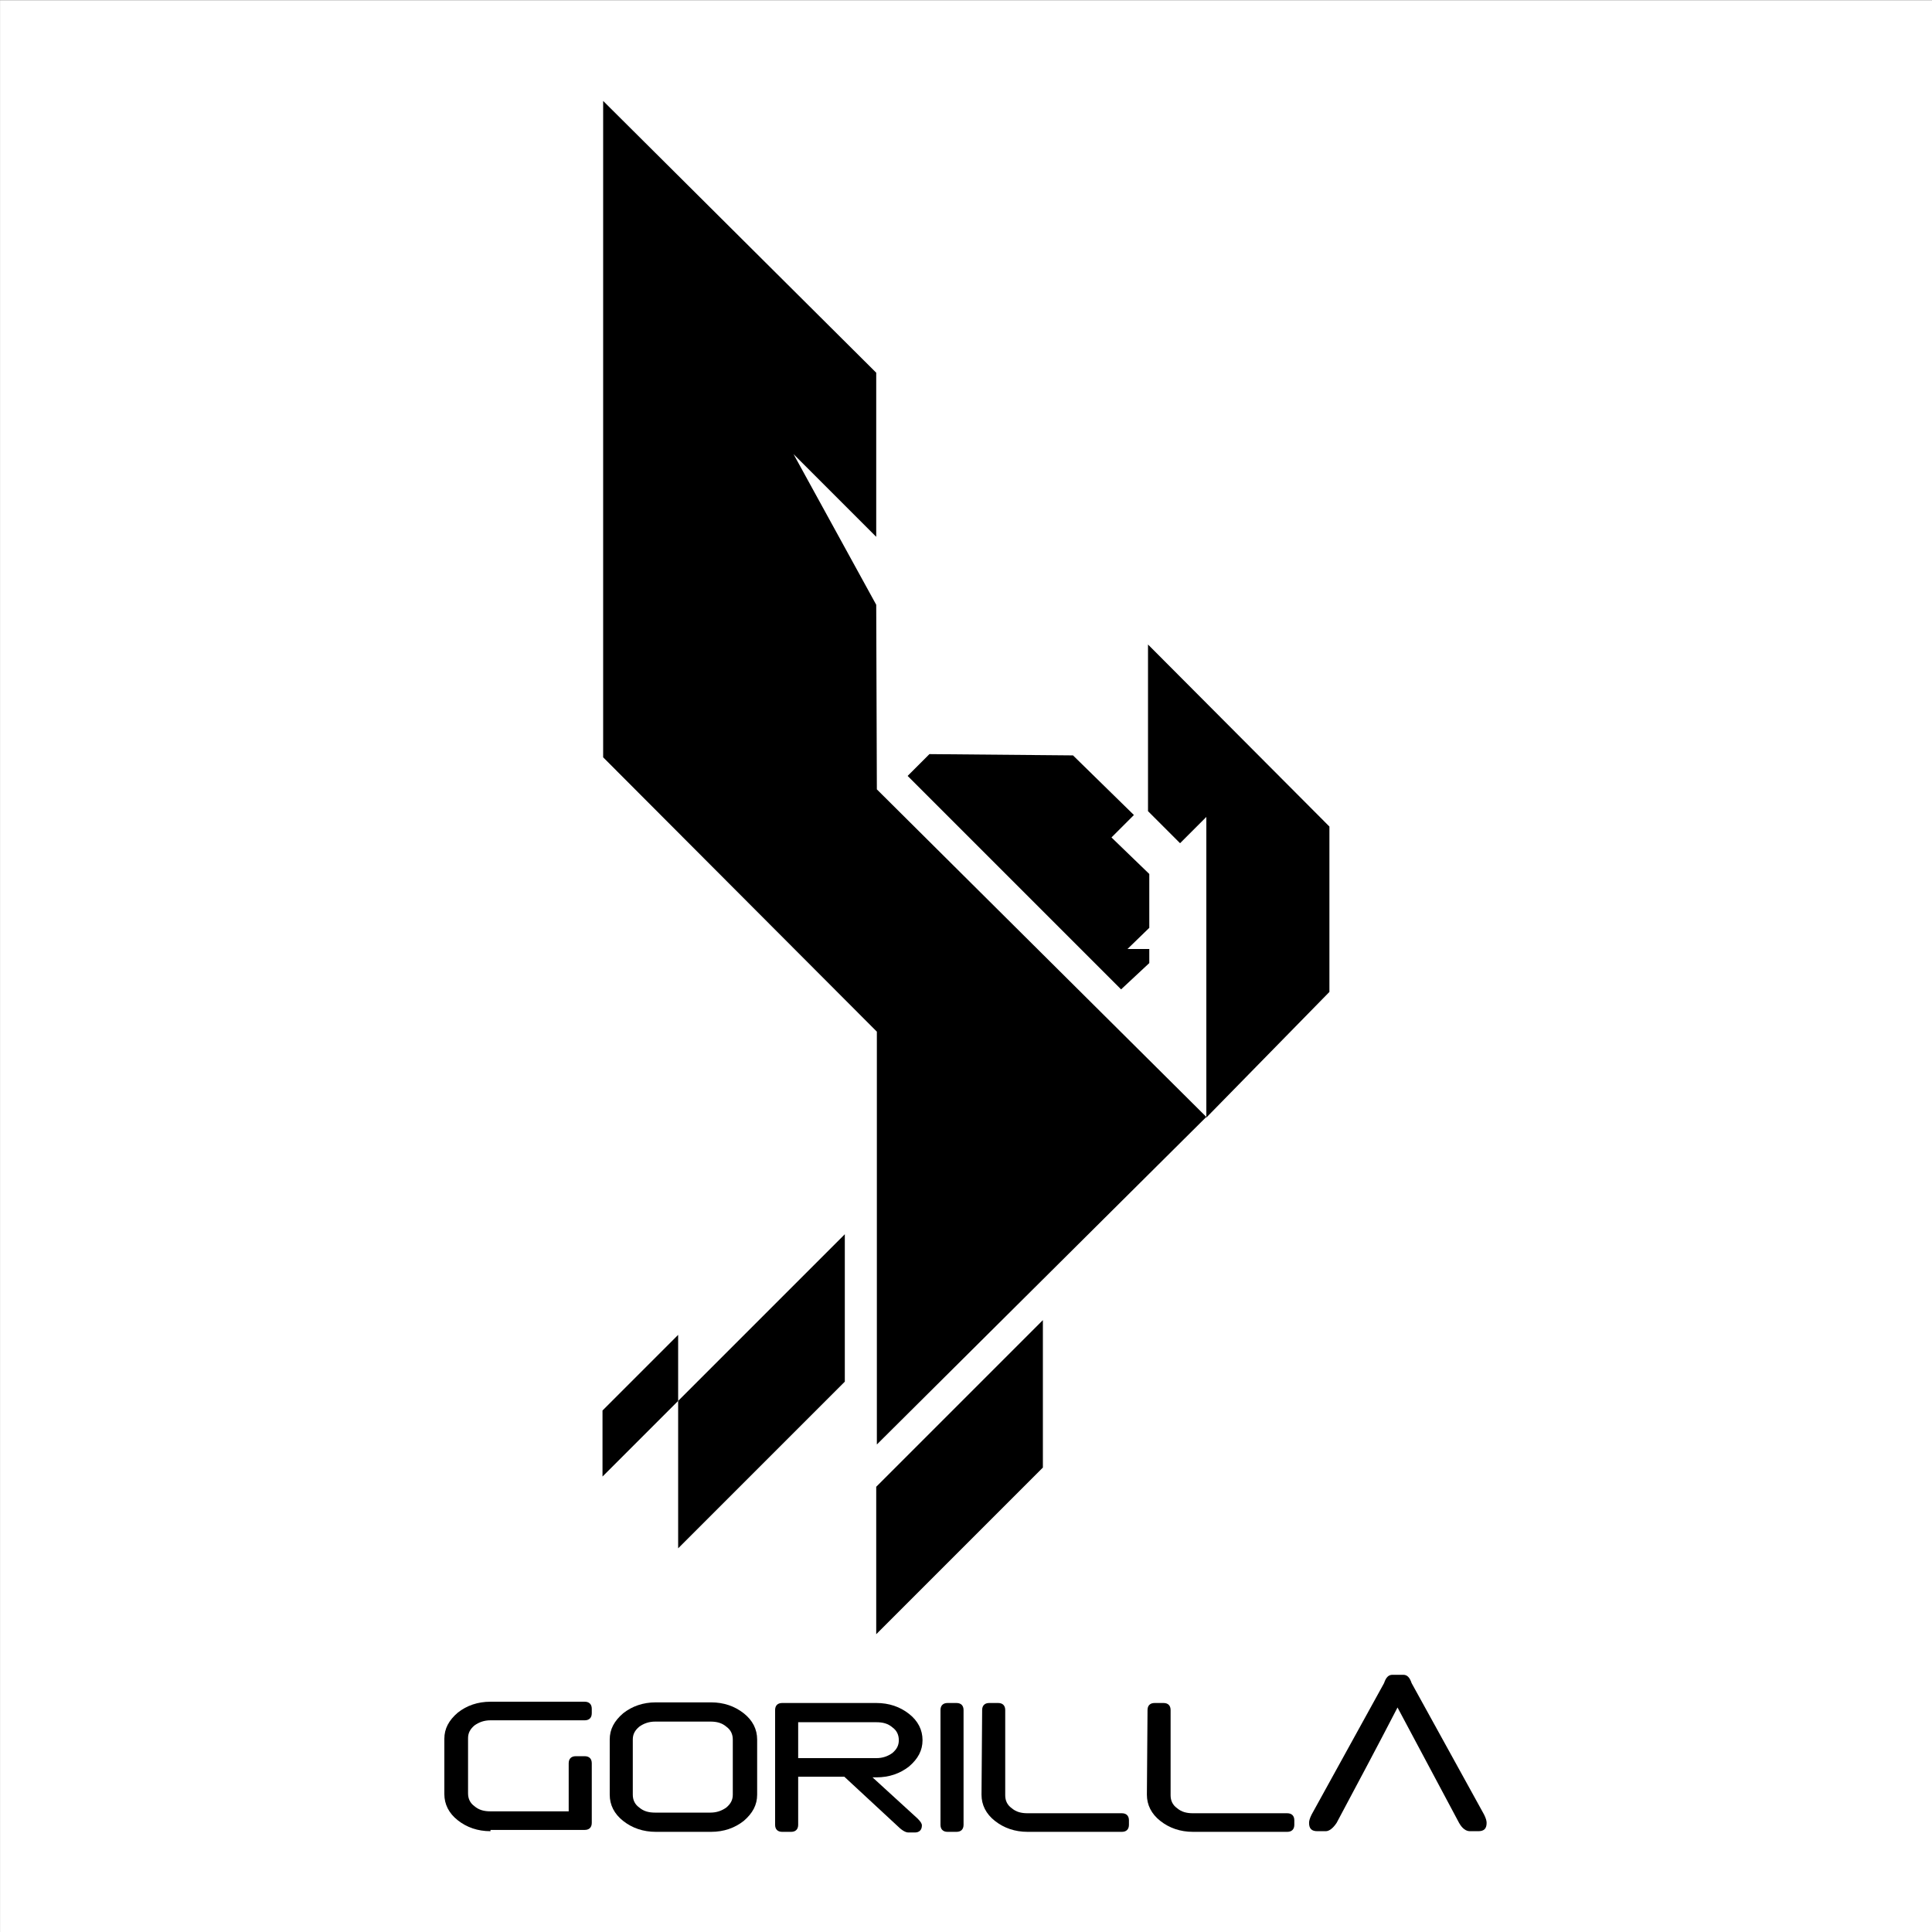
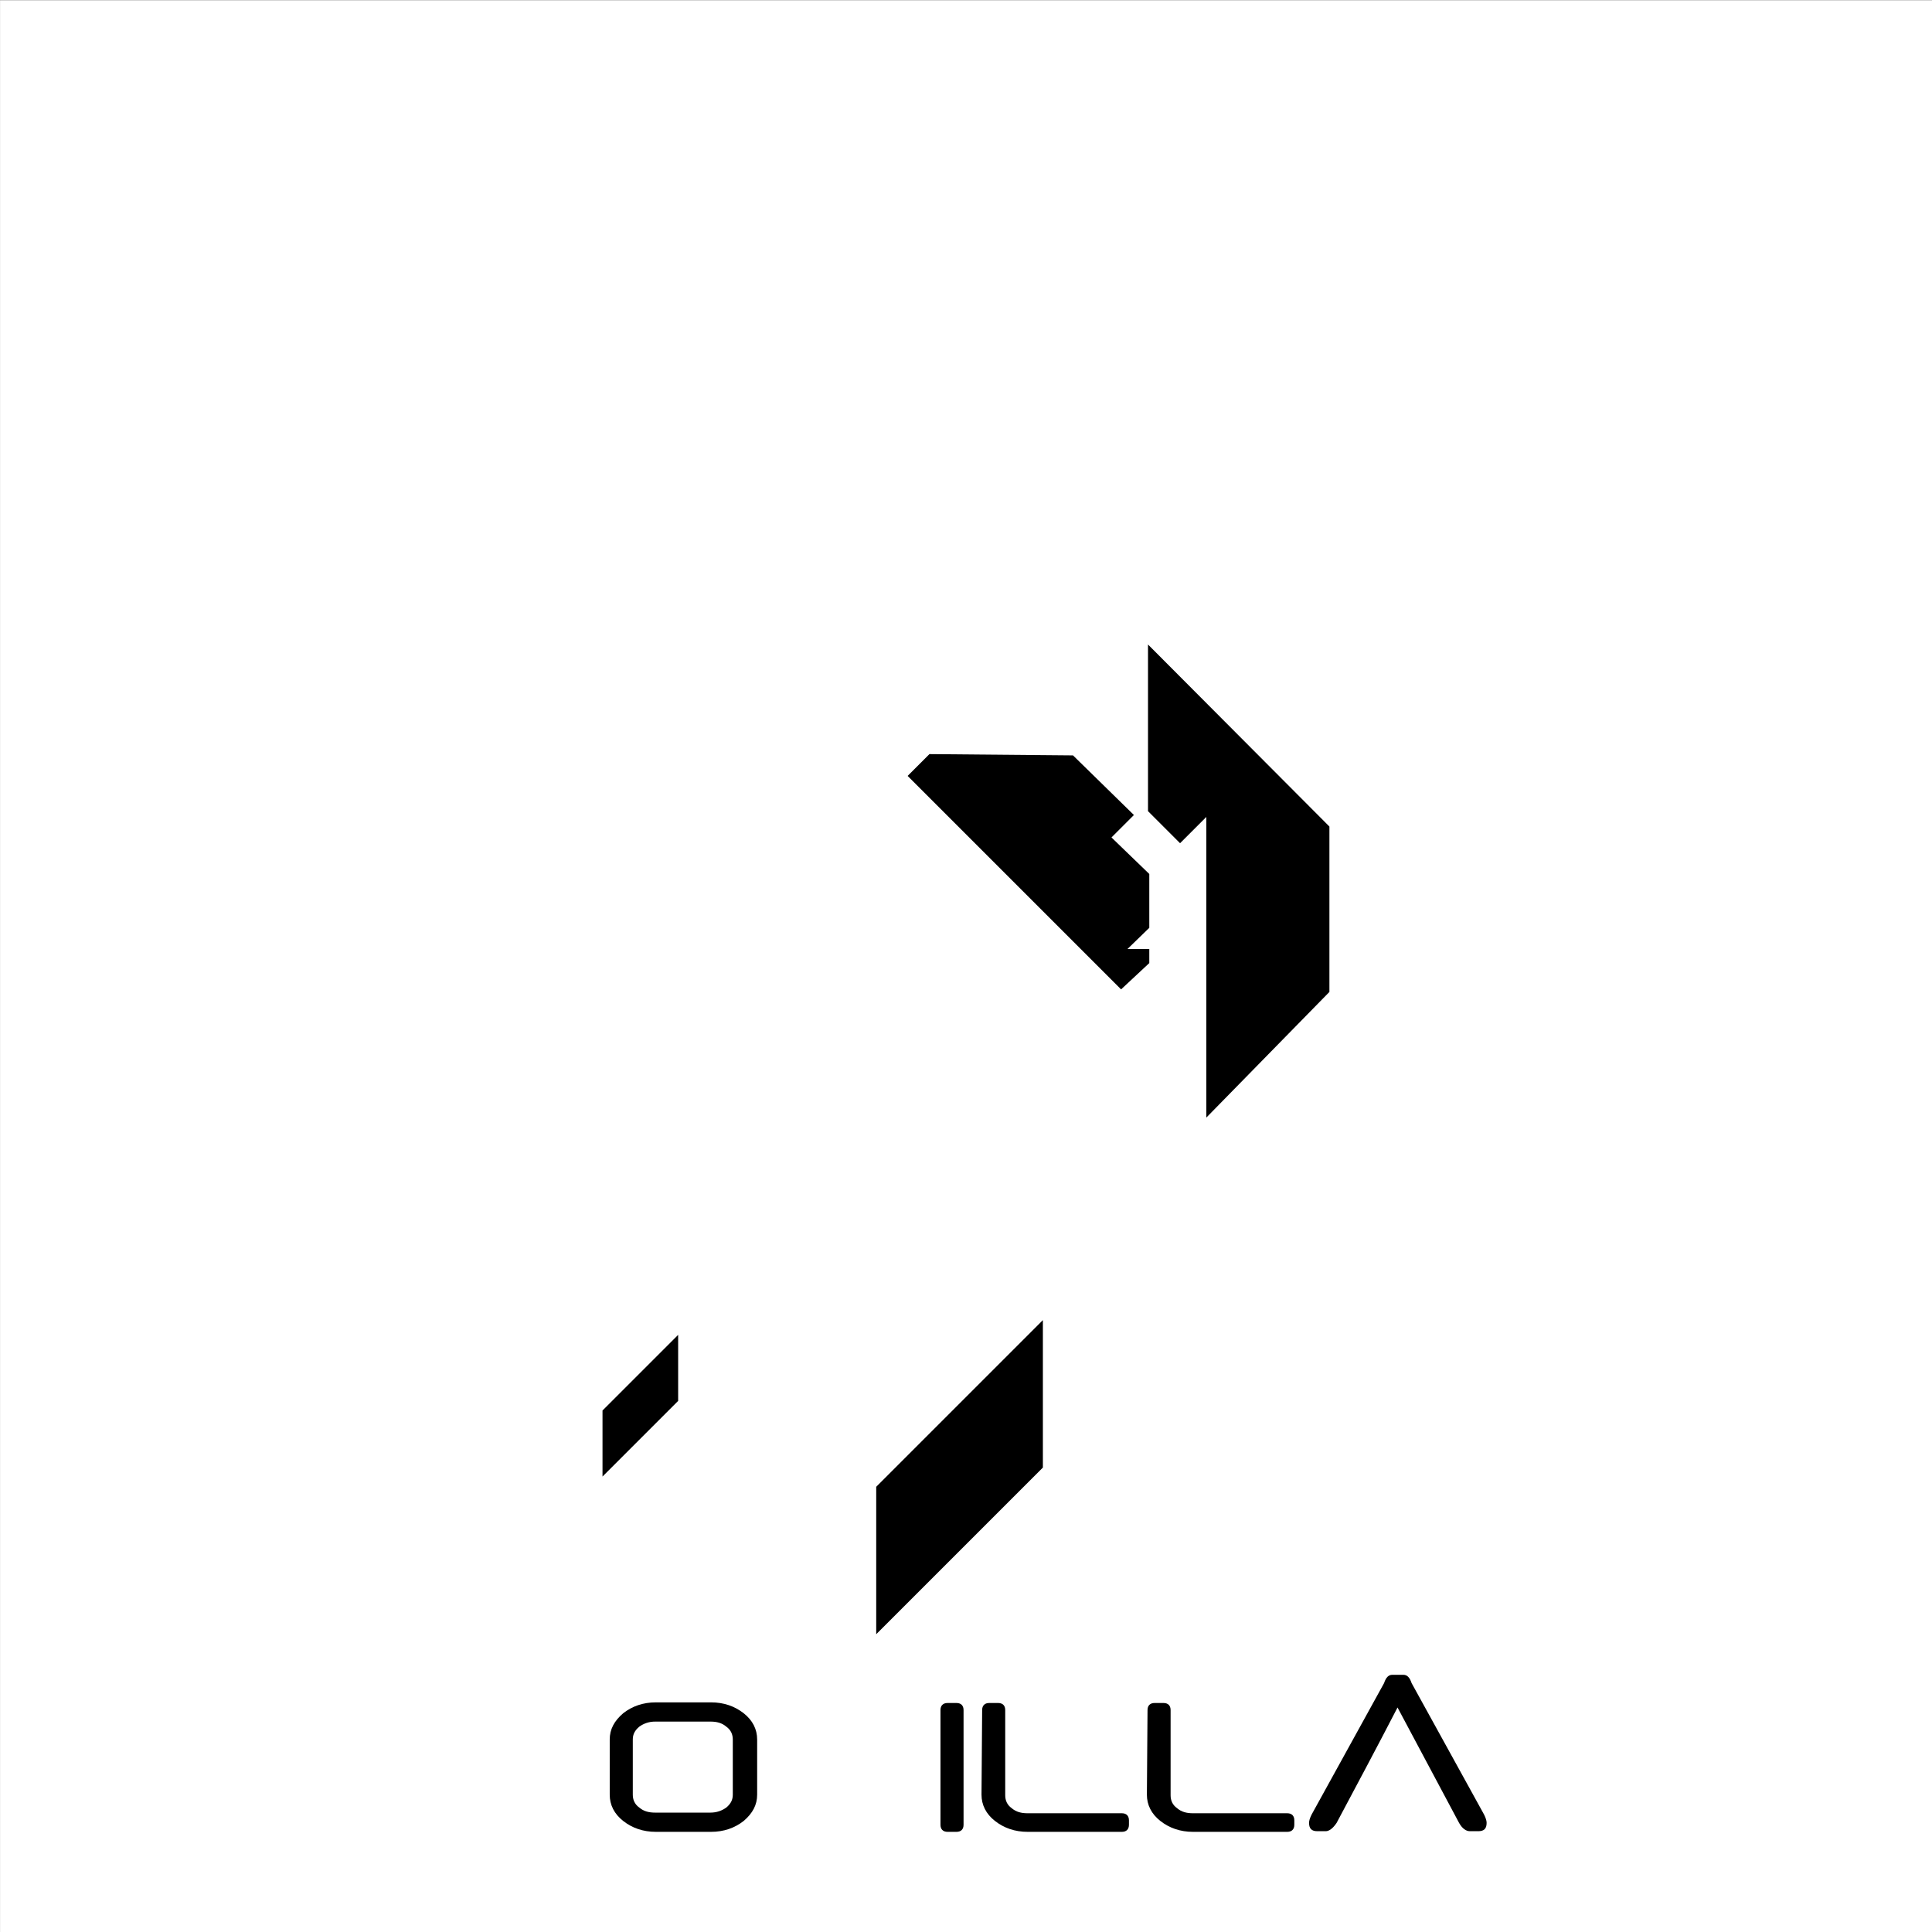
<svg xmlns="http://www.w3.org/2000/svg" id="svg5748" viewBox="0 0 301.4 301.4" width="2500" height="2500">
  <rect x="0" y="0" width="301.4" height="301.4" fill="#808080" stroke="none" />
  <style>.st0{fill:#fff}</style>
  <g id="layer1" transform="translate(-111.39 -295.758)">
    <path id="rect4149" class="st0" d="M111.4 295.8h301.4v301.4H111.4z" />
    <g id="g4145" transform="translate(19.784 -22.497)">
      <g id="g5499" transform="translate(-99.675 155.93)">
        <g id="text6016">
-           <path id="path4147" d="M267.8 448c-2 0-3.7-.6-5.1-1.7-1.4-1.1-2.1-2.5-2.1-4.1v-8.6c0-1.6.7-2.9 2.1-4.1 1.4-1.1 3.1-1.7 5.1-1.7h14.7c.7 0 1.1.4 1.1 1.1v.7c0 .7-.4 1.1-1.1 1.1h-14.7c-1 0-1.8.3-2.5.8-.7.6-1 1.2-1 2v8.6c0 .8.3 1.5 1 2 .7.6 1.5.8 2.5.8H280v-7.5c0-.7.4-1.1 1.1-1.1h1.4c.7 0 1.1.4 1.1 1.1v9.3c0 .7-.4 1.1-1.1 1.1h-14.7z" />
          <path id="path4149" d="M290 442.3c0 .8.3 1.5 1 2 .7.6 1.5.8 2.5.8h8.6c1 0 1.8-.3 2.5-.8.7-.6 1-1.2 1-2v-8.6c0-.8-.3-1.5-1-2-.7-.6-1.5-.8-2.5-.8h-8.6c-1 0-1.8.3-2.5.8-.7.6-1 1.2-1 2v8.6zm19.4 0c0 1.6-.7 2.9-2.1 4.1-1.4 1.1-3.1 1.7-5.1 1.7h-8.6c-2 0-3.7-.6-5.1-1.7-1.4-1.1-2.1-2.5-2.1-4.1v-8.6c0-1.6.7-2.9 2.1-4.1 1.4-1.1 3.1-1.7 5.1-1.7h8.6c2 0 3.7.6 5.1 1.7 1.4 1.1 2.1 2.5 2.1 4.1v8.6z" />
-           <path id="path4151" d="M315.8 436.6H328c1 0 1.8-.3 2.5-.8.7-.6 1-1.2 1-2s-.3-1.5-1-2c-.7-.6-1.5-.8-2.5-.8h-12.2v5.6zm7.2 2.9h-7.2v7.5c0 .7-.4 1.1-1.1 1.1h-1.4c-.7 0-1.1-.4-1.1-1.1v-17.9c0-.7.4-1.1 1.1-1.1H328c2 0 3.7.6 5.1 1.7 1.4 1.1 2.1 2.5 2.1 4.1 0 1.6-.7 2.9-2.1 4.1-1.4 1.1-3.1 1.7-5.1 1.7h-.6l7 6.4c.5.5.7.8.7 1.1 0 .7-.4 1.1-1.1 1.1h-1c-.5 0-1.1-.4-1.8-1.1l-8.2-7.6z" />
          <path id="path4153" d="M341.6 447c0 .7-.4 1.1-1.1 1.1h-1.4c-.7 0-1.1-.4-1.1-1.1v-17.9c0-.7.4-1.1 1.1-1.1h1.4c.7 0 1.1.4 1.1 1.1V447z" />
          <path id="path4155" d="M344.5 429.1c0-.7.4-1.1 1.1-1.1h1.4c.7 0 1.1.4 1.1 1.1v13.3c0 .8.3 1.5 1 2 .7.6 1.5.8 2.5.8h14.7c.7 0 1.1.4 1.1 1.1v.7c0 .7-.4 1.1-1.1 1.1h-14.7c-2 0-3.7-.6-5.1-1.7-1.4-1.1-2.1-2.5-2.1-4.1l.1-13.2z" />
          <path id="path4157" d="M370.3 429.1c0-.7.4-1.1 1.1-1.1h1.4c.7 0 1.1.4 1.1 1.1v13.3c0 .8.3 1.5 1 2 .7.6 1.5.8 2.5.8h14.7c.7 0 1.1.4 1.1 1.1v.7c0 .7-.4 1.1-1.1 1.1h-14.7c-2 0-3.7-.6-5.1-1.7-1.4-1.1-2.1-2.5-2.1-4.1l.1-13.2z" />
        </g>
        <path id="path6020" d="M399.8 446.7c-.6.9-1.2 1.3-1.7 1.3h-1.3c-.9 0-1.3-.4-1.3-1.3 0-.3.1-.7.4-1.3l11.3-20.5c.3-.9.7-1.3 1.3-1.3h1.7c.6 0 1 .4 1.3 1.3l11.3 20.5c.3.6.4 1 .4 1.3 0 .9-.4 1.3-1.3 1.3h-1.3c-.6 0-1.2-.4-1.7-1.3l-9.6-18c-3.1 6-6.3 12-9.5 18z" />
      </g>
      <path id="polygon6002" d="M228.3 573.2l26-26v-23l-26 26v23z" />
-       <path id="polygon6004" d="M197.4 559.8l26-26v-23l-26 26v23z" />
      <path id="polygon6006" d="M236.6 435.9l-3.4 3.4 33.3 33.3 4.4-4.1v-2.2h-3.4l3.4-3.3v-8.4l-5.9-5.7 3.5-3.5-9.5-9.3-22.4-.2z" />
      <path id="polygon6008" d="M270.7 418.8v26l5 5 4.1-4.1v46.9L299 473v-25.8l-28.3-28.4z" />
      <path id="polygon6010" d="M185.6 548.6l11.8-11.8v-10.3l-11.8 11.8v10.3z" />
-       <path id="polygon6012" d="M185.7 334v102.4l42.7 42.8v64.4l51.4-51.1-51.4-51.1-.1-28.8-12.9-23.5 12.9 12.9v-25.6L185.7 334z" />
    </g>
  </g>
</svg>